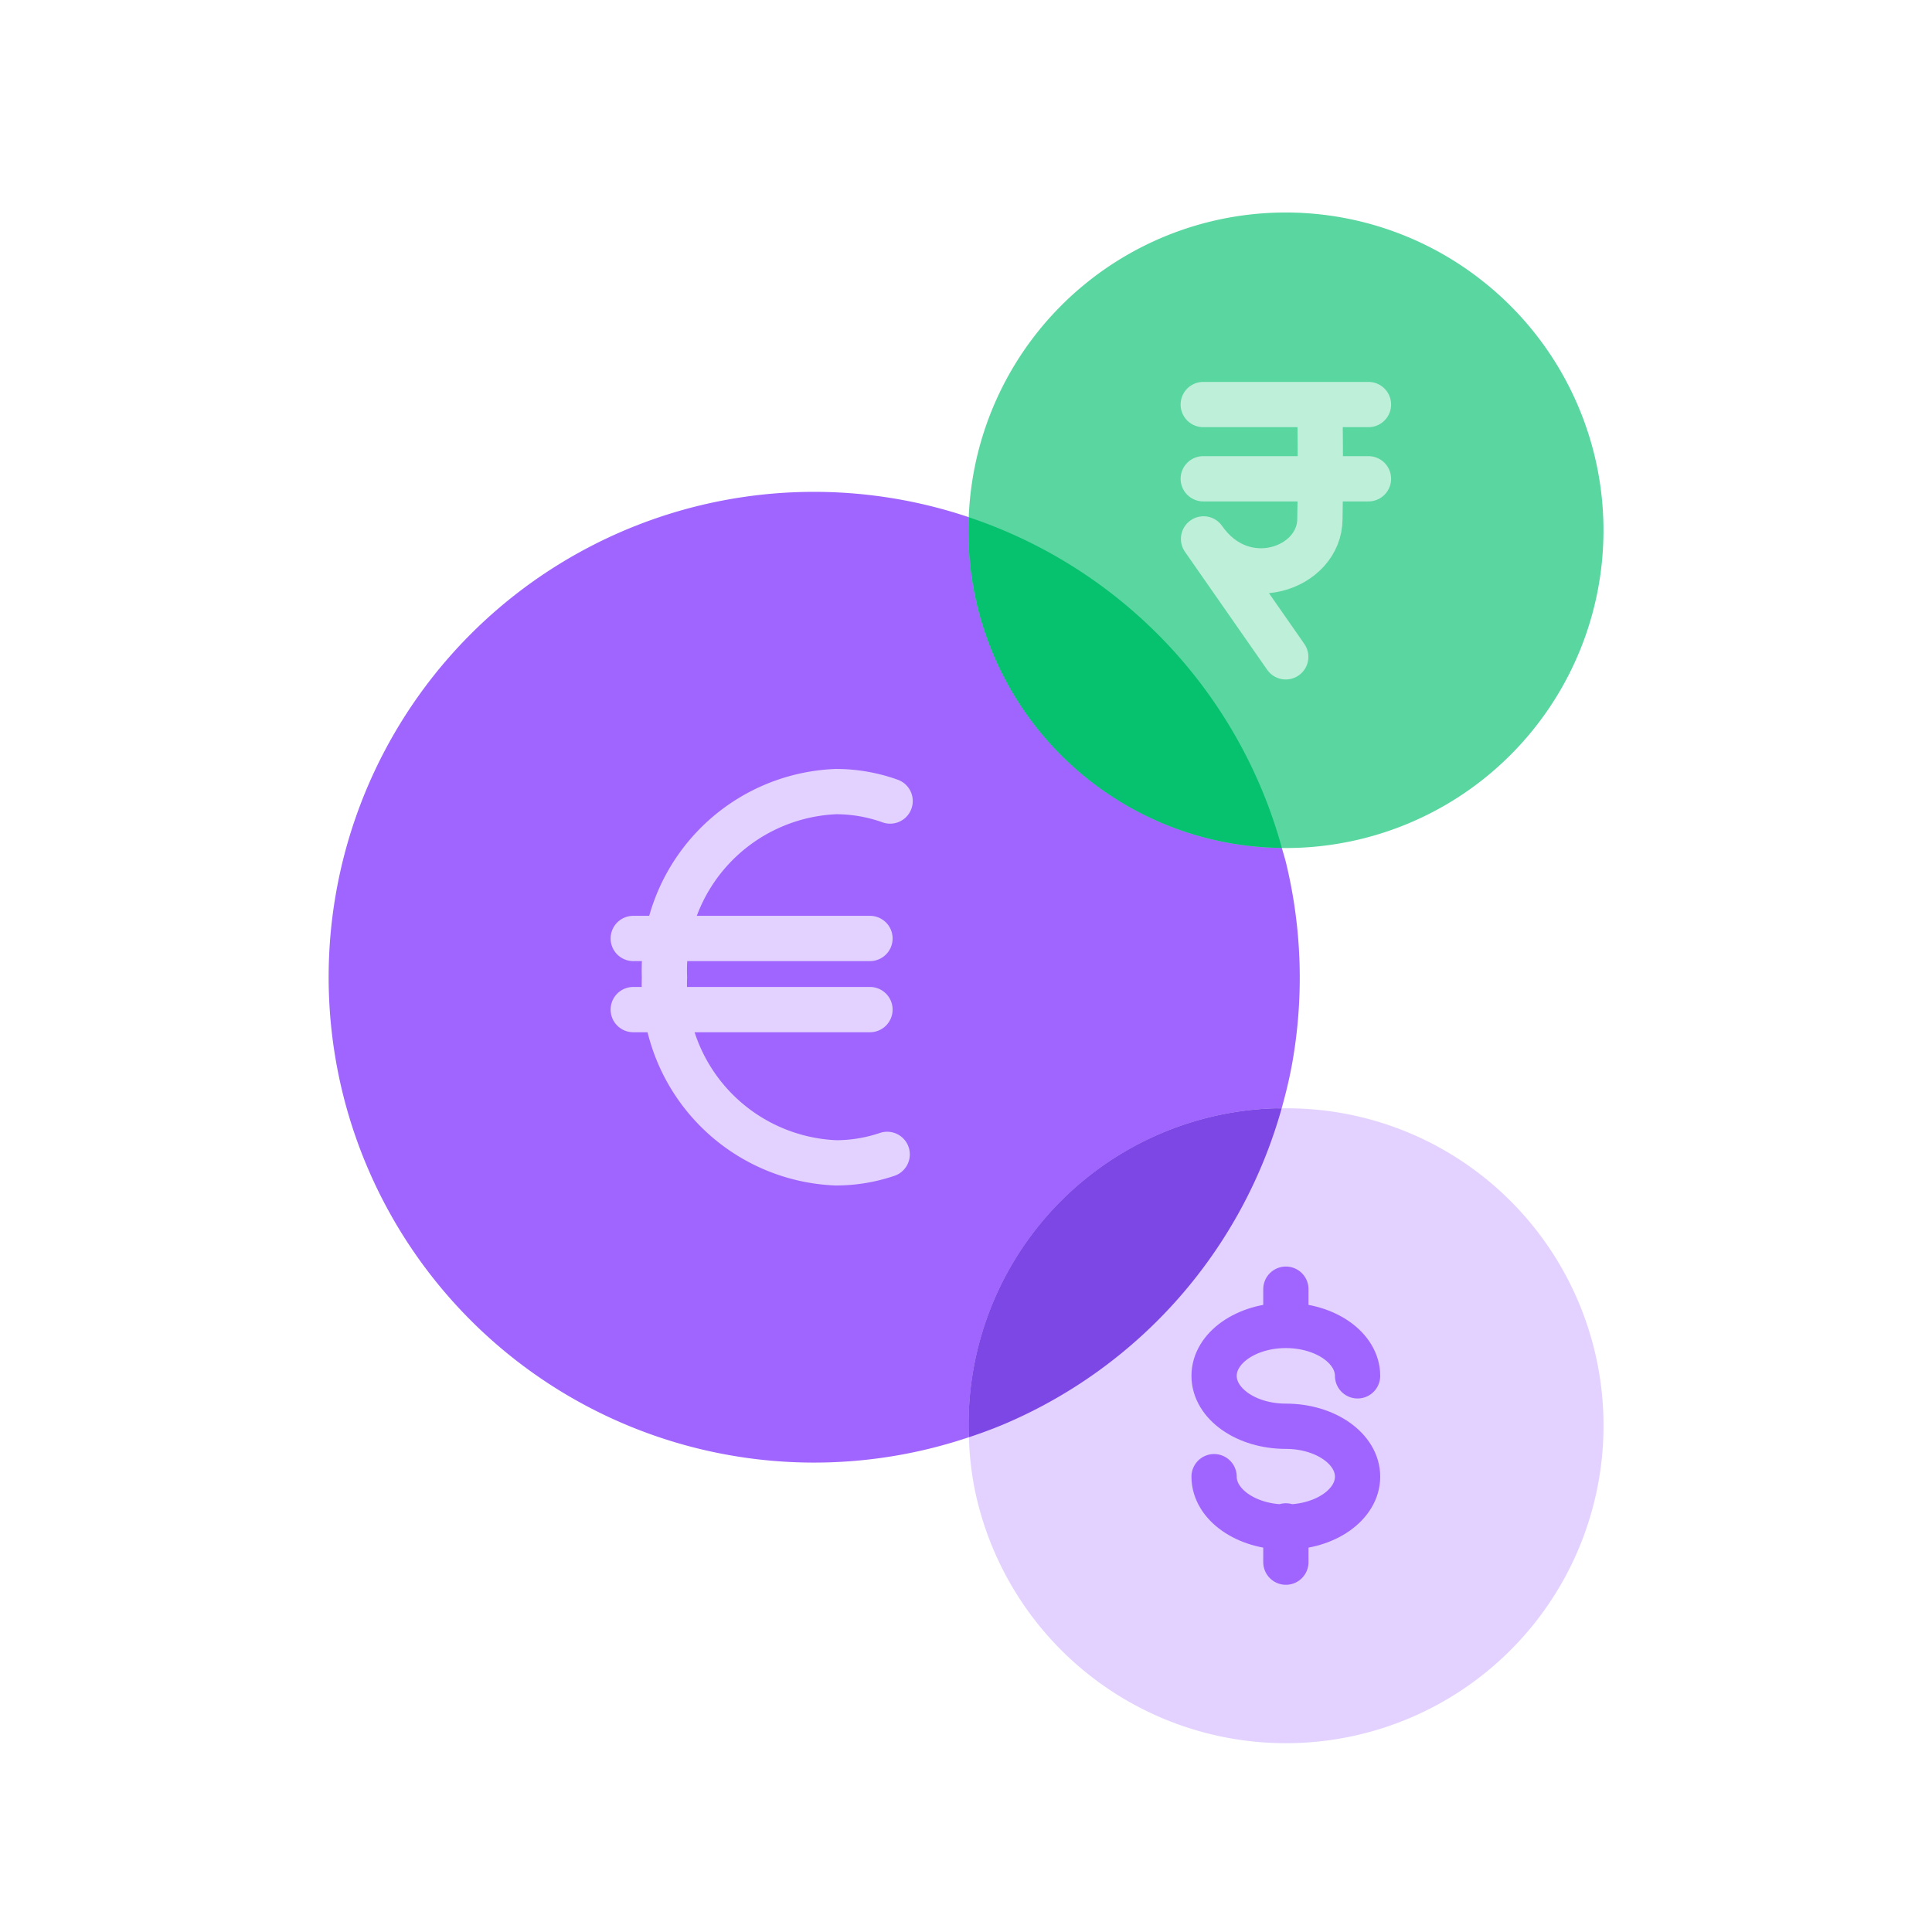
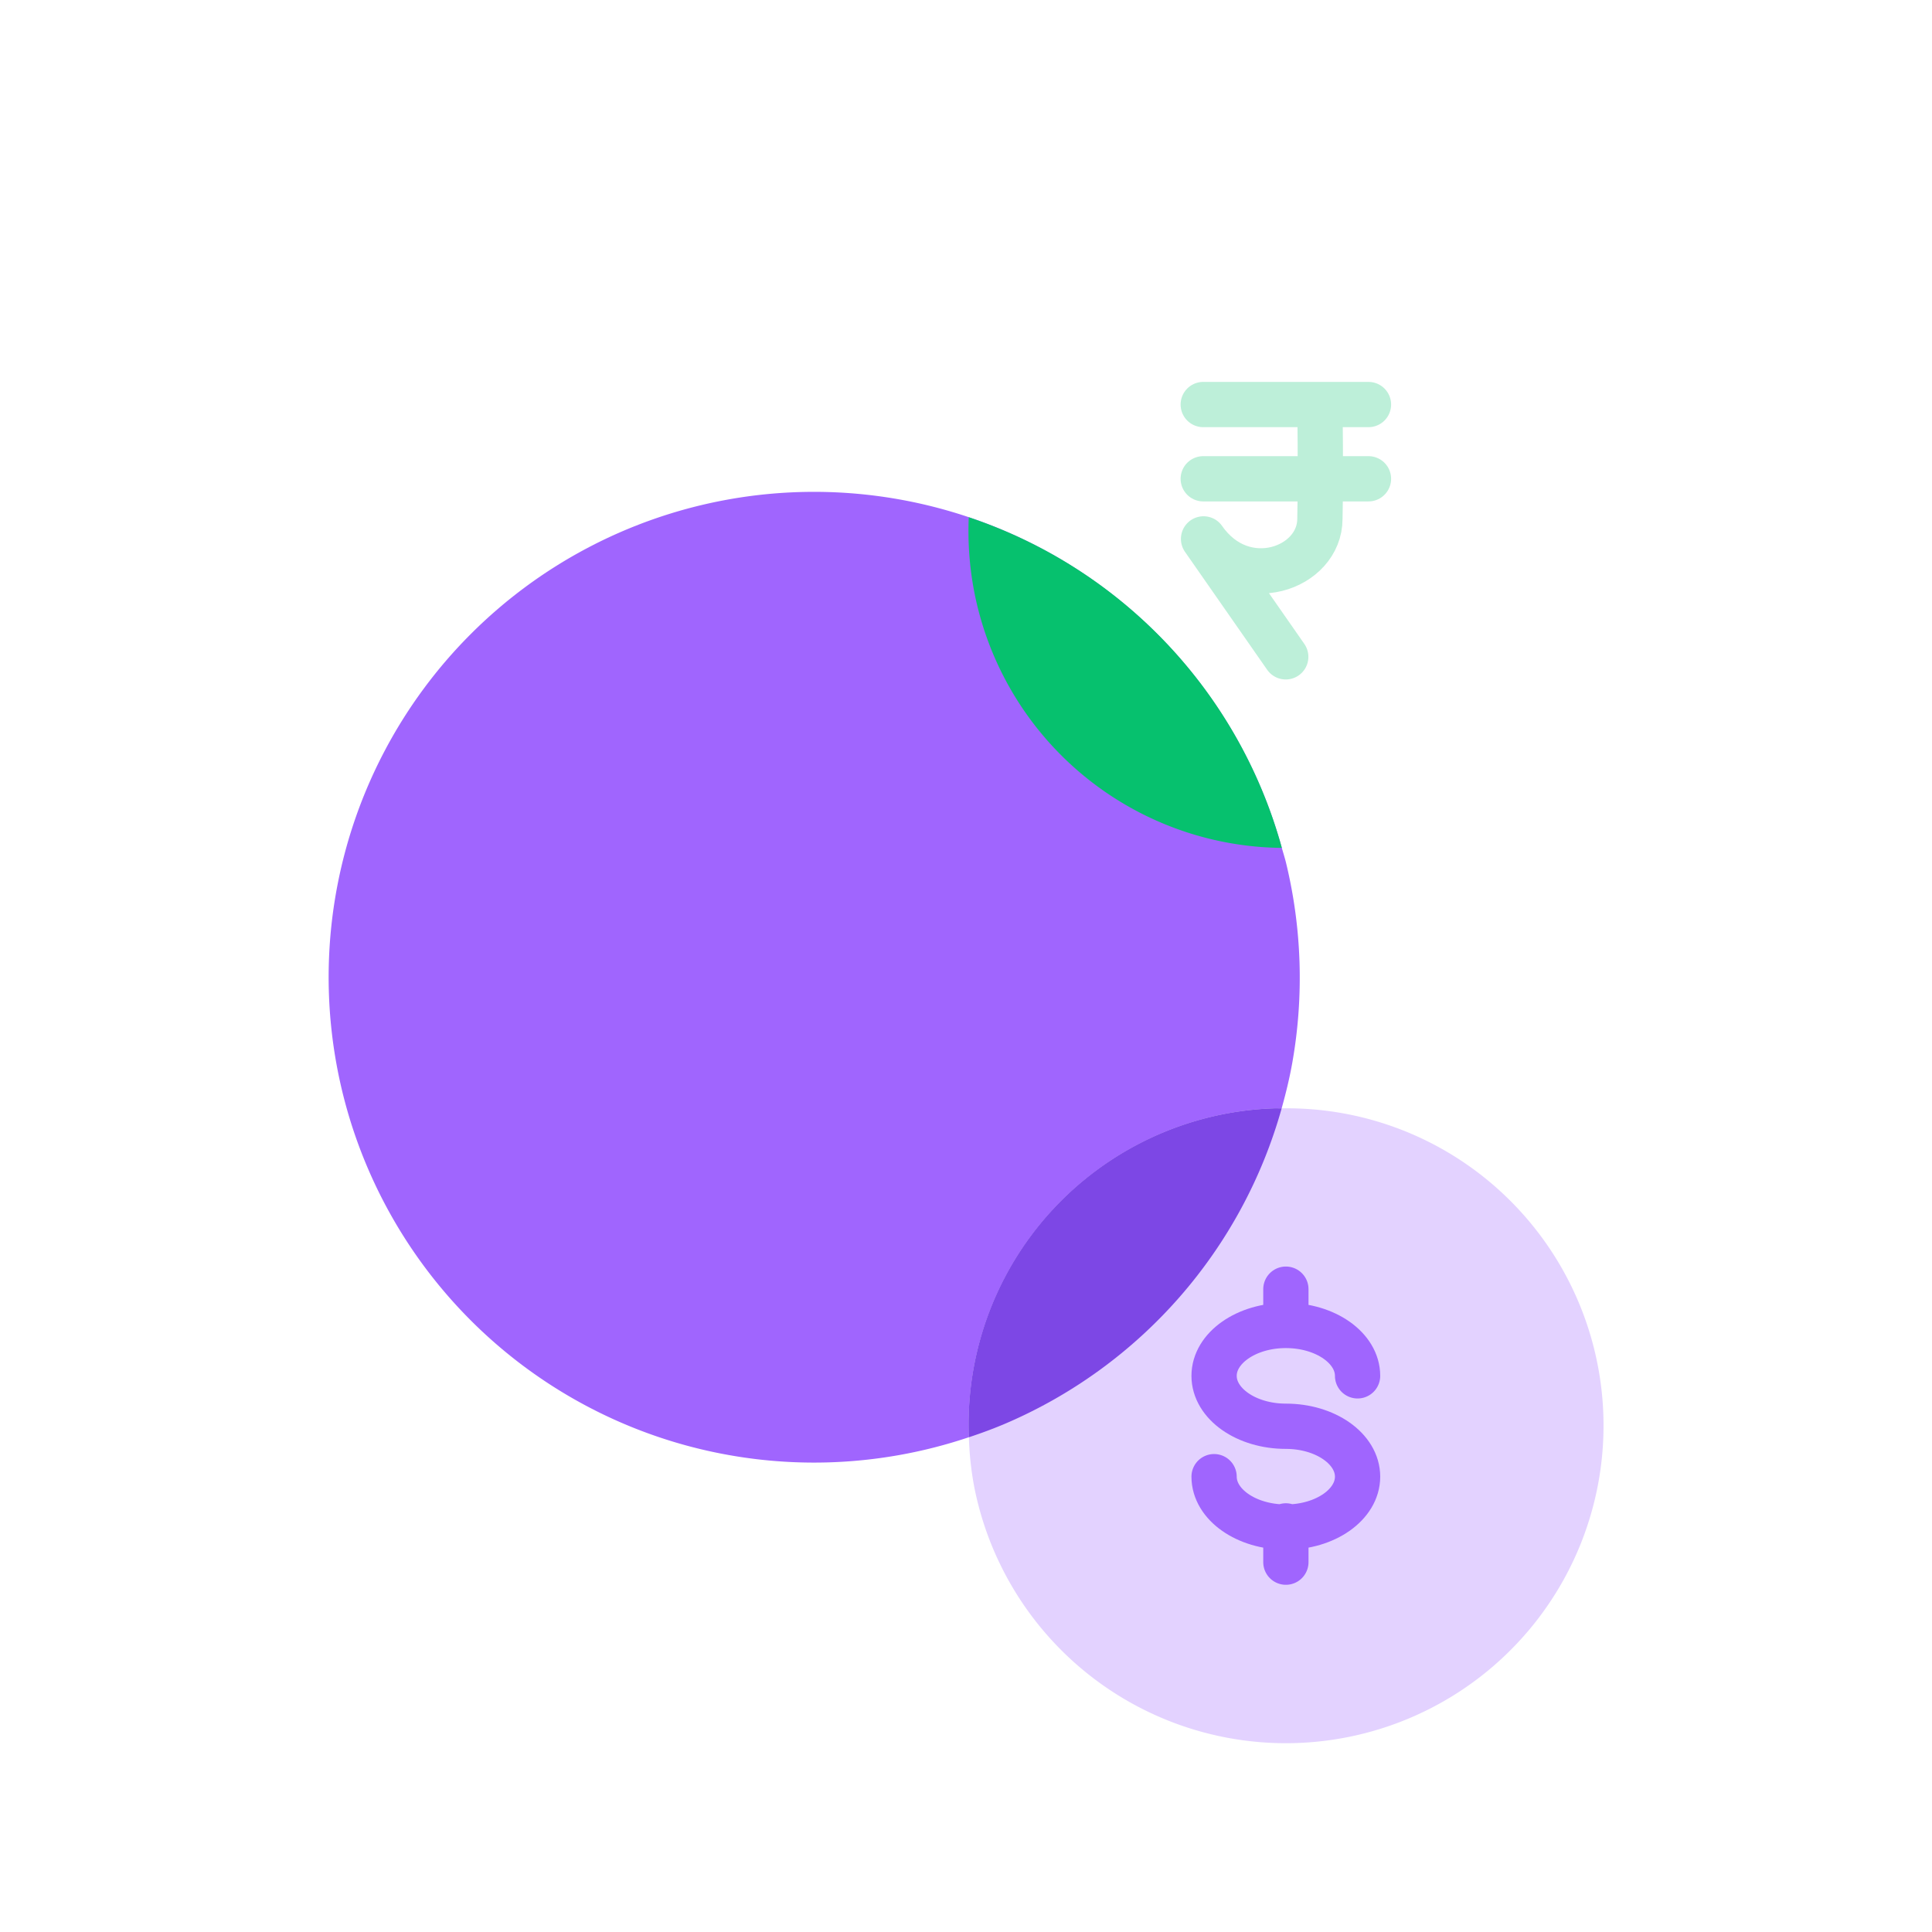
<svg xmlns="http://www.w3.org/2000/svg" width="44" height="44" fill="none">
  <path fill="#A065FE" d="M29.291 19.66c-.028-.118-.066-.233-.098-.35a11.054 11.054 0 1 0-7.128 13.422c.286-.096.57-.199.847-.318a11.053 11.053 0 0 0 6.277-7.173c.097-.347.182-.696.244-1.048a11.114 11.114 0 0 0-.142-4.533Z" />
  <path fill="#E3D2FF" d="M33.78 26.798a7.192 7.192 0 0 0-4.59-1.556c-.063.001-.125-.003-.187 0a7.203 7.203 0 0 0-6.937 7.491c.01.372.05.741.117 1.107a7.234 7.234 0 1 0 11.597-7.042Z" />
-   <path fill="#5AD6A0" d="M33.78 6.412a7.224 7.224 0 0 0-11.718 5.37c-.024.56.016 1.12.12 1.672A7.234 7.234 0 1 0 33.78 6.412Z" />
  <path fill="#7D47E5" d="M22.912 32.415a11.052 11.052 0 0 0 6.277-7.173c-.062.001-.124-.003-.186 0a7.2 7.2 0 0 0-6.938 7.491c.286-.095.569-.199.847-.318Z" />
  <path fill="#06C16E" d="M22.183 13.453a7.209 7.209 0 0 0 7.01 5.857 11.011 11.011 0 0 0-7.13-7.53 7.3 7.3 0 0 0 .12 1.673Z" />
-   <path stroke="#E3D2FF" stroke-linecap="round" stroke-linejoin="round" stroke-width="1.031" d="M20.205 26.29a3.63 3.63 0 0 1-1.167.193 4.075 4.075 0 0 1-3.905-4.228 4.075 4.075 0 0 1 3.905-4.227c.42 0 .838.073 1.234.215m-5.85 3.13h5.391m-5.391 1.62h5.391" />
  <path stroke="#BDEFD9" stroke-linecap="round" stroke-linejoin="round" stroke-width="1.031" d="M30.06 9.295s.023 1.381 0 2.522c0 1.13-1.744 1.761-2.65.456l1.872 2.686m-1.879-5.746h3.763m-3.763 1.691h3.763" />
  <path stroke="#A065FE" stroke-linecap="round" stroke-linejoin="round" stroke-width="1.031" d="M27.65 33.63c0 .634.732 1.148 1.634 1.148.903 0 1.634-.514 1.634-1.148 0-.634-.731-1.148-1.634-1.148-.902 0-1.634-.514-1.634-1.148 0-.634.732-1.148 1.634-1.148.903 0 1.634.514 1.634 1.148m-1.633-1.974v.826m0 4.565v.826" />
</svg>